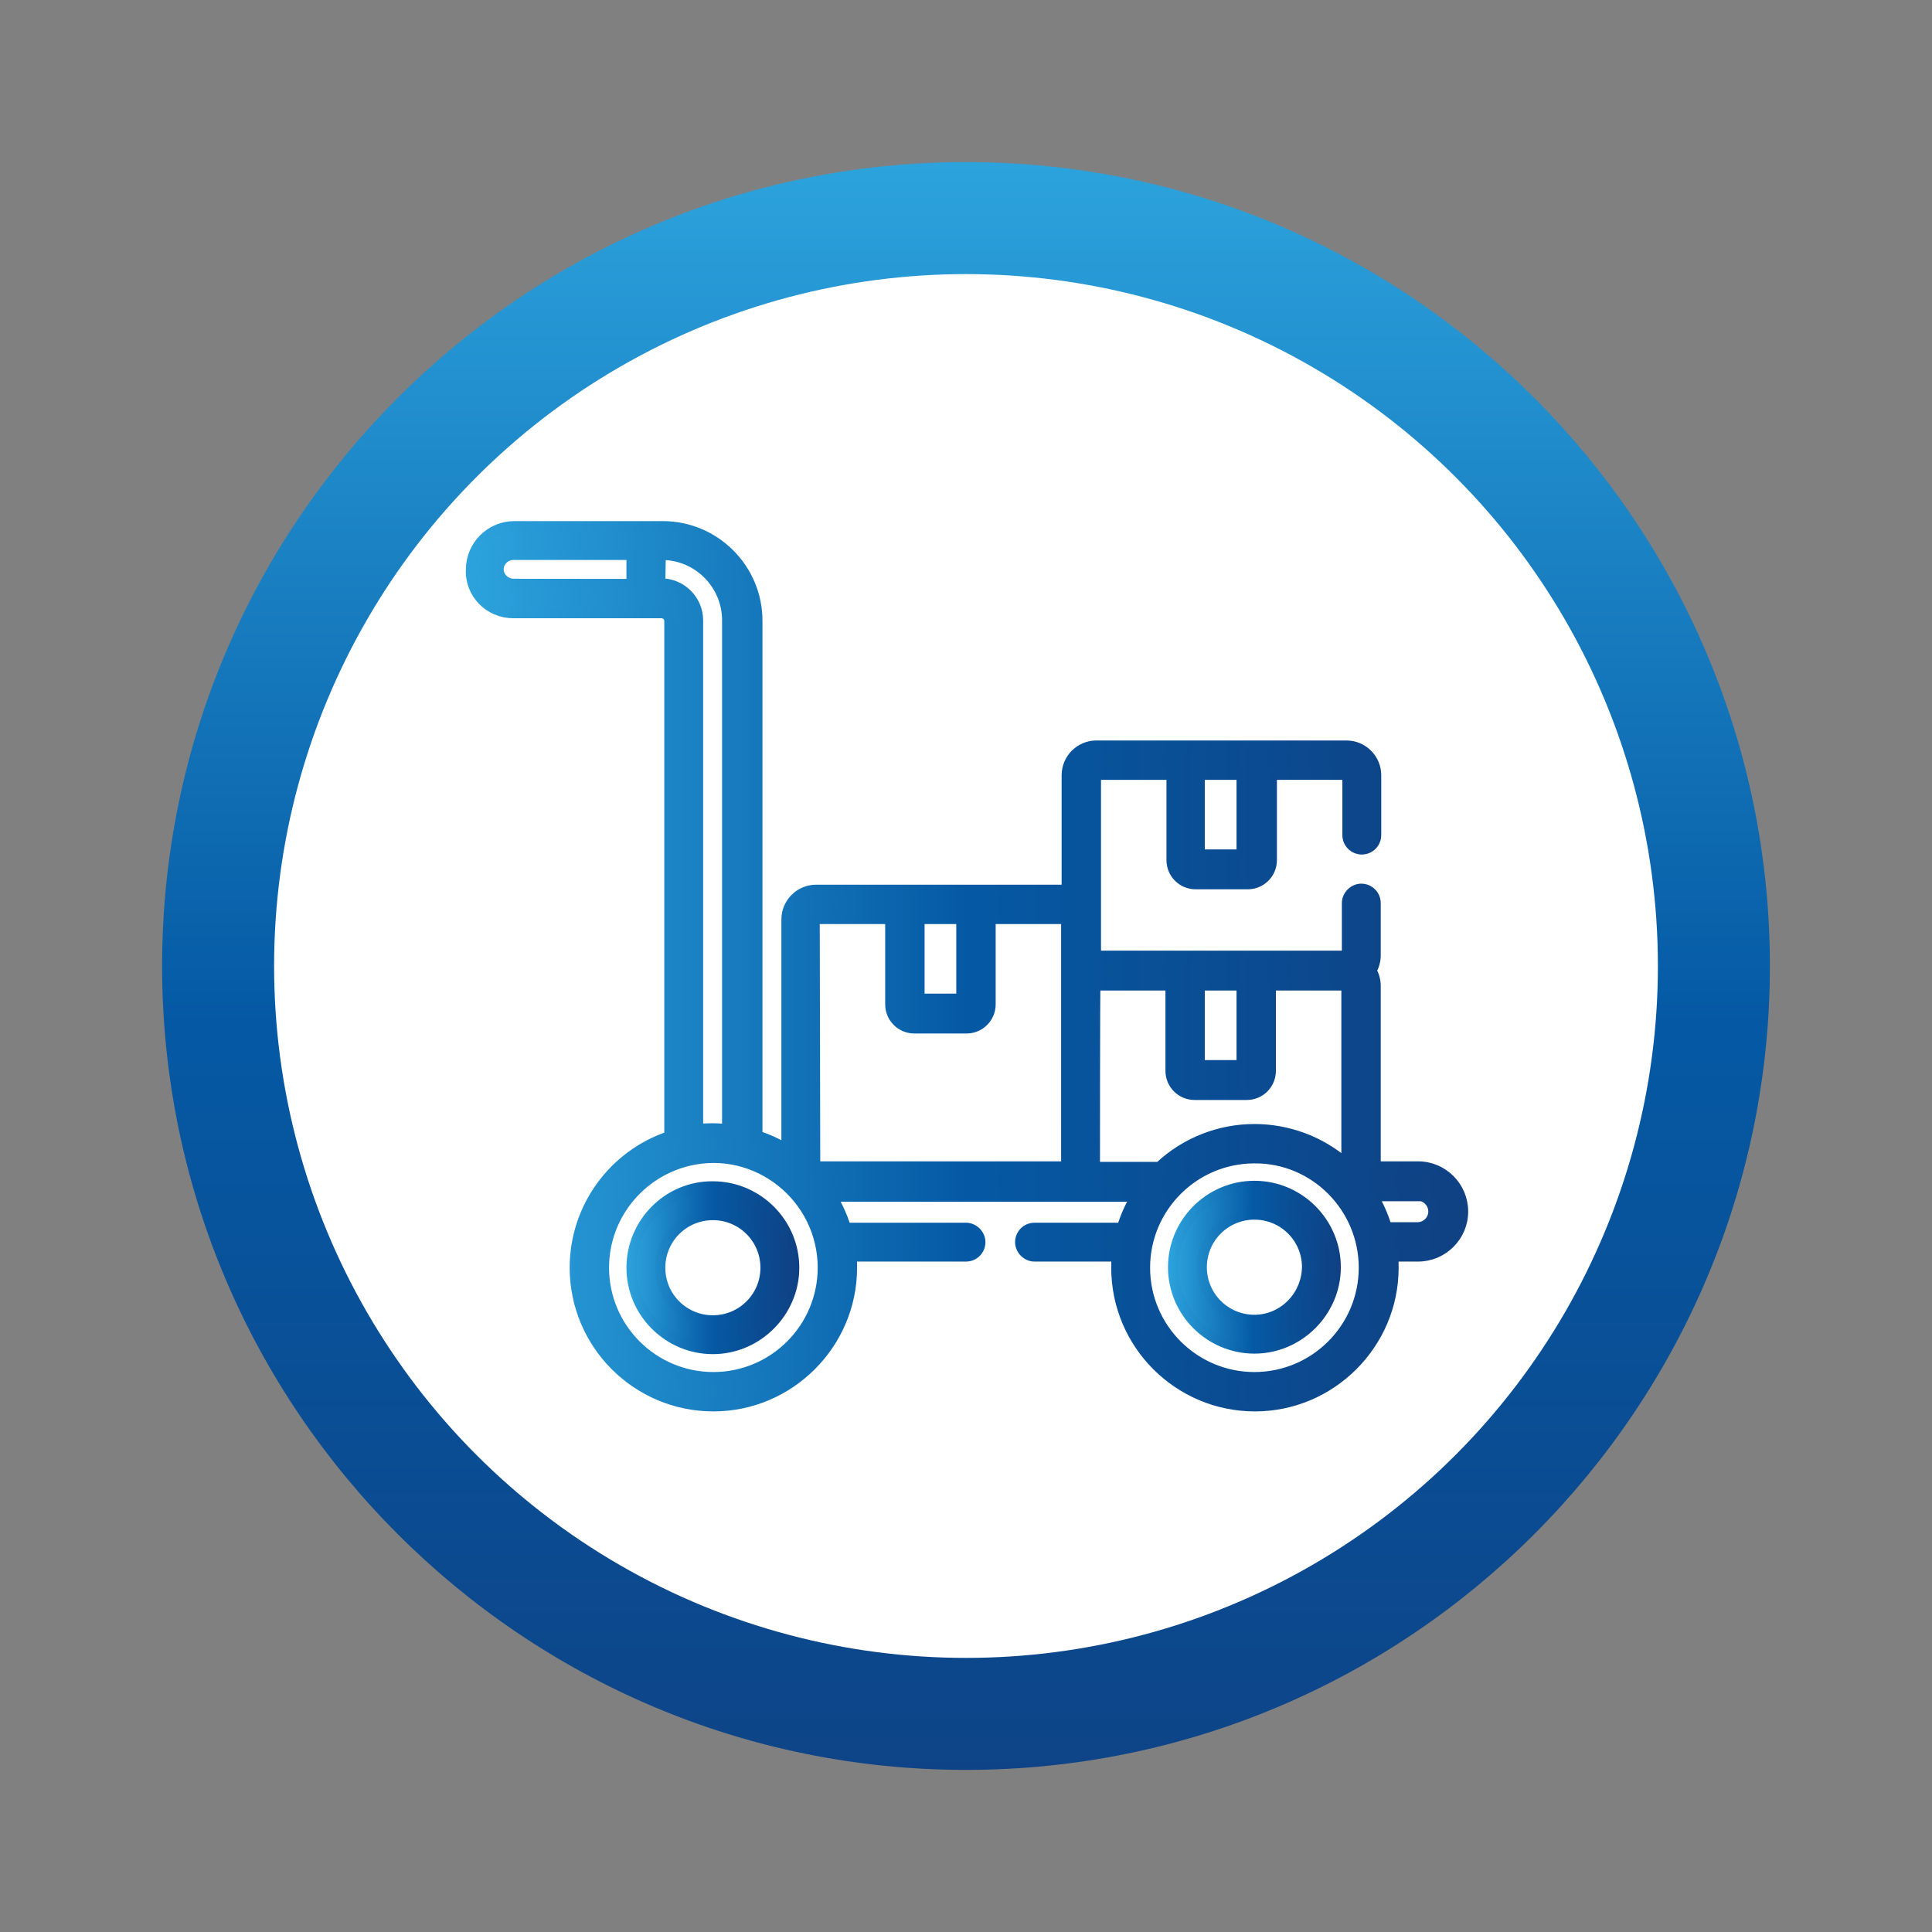
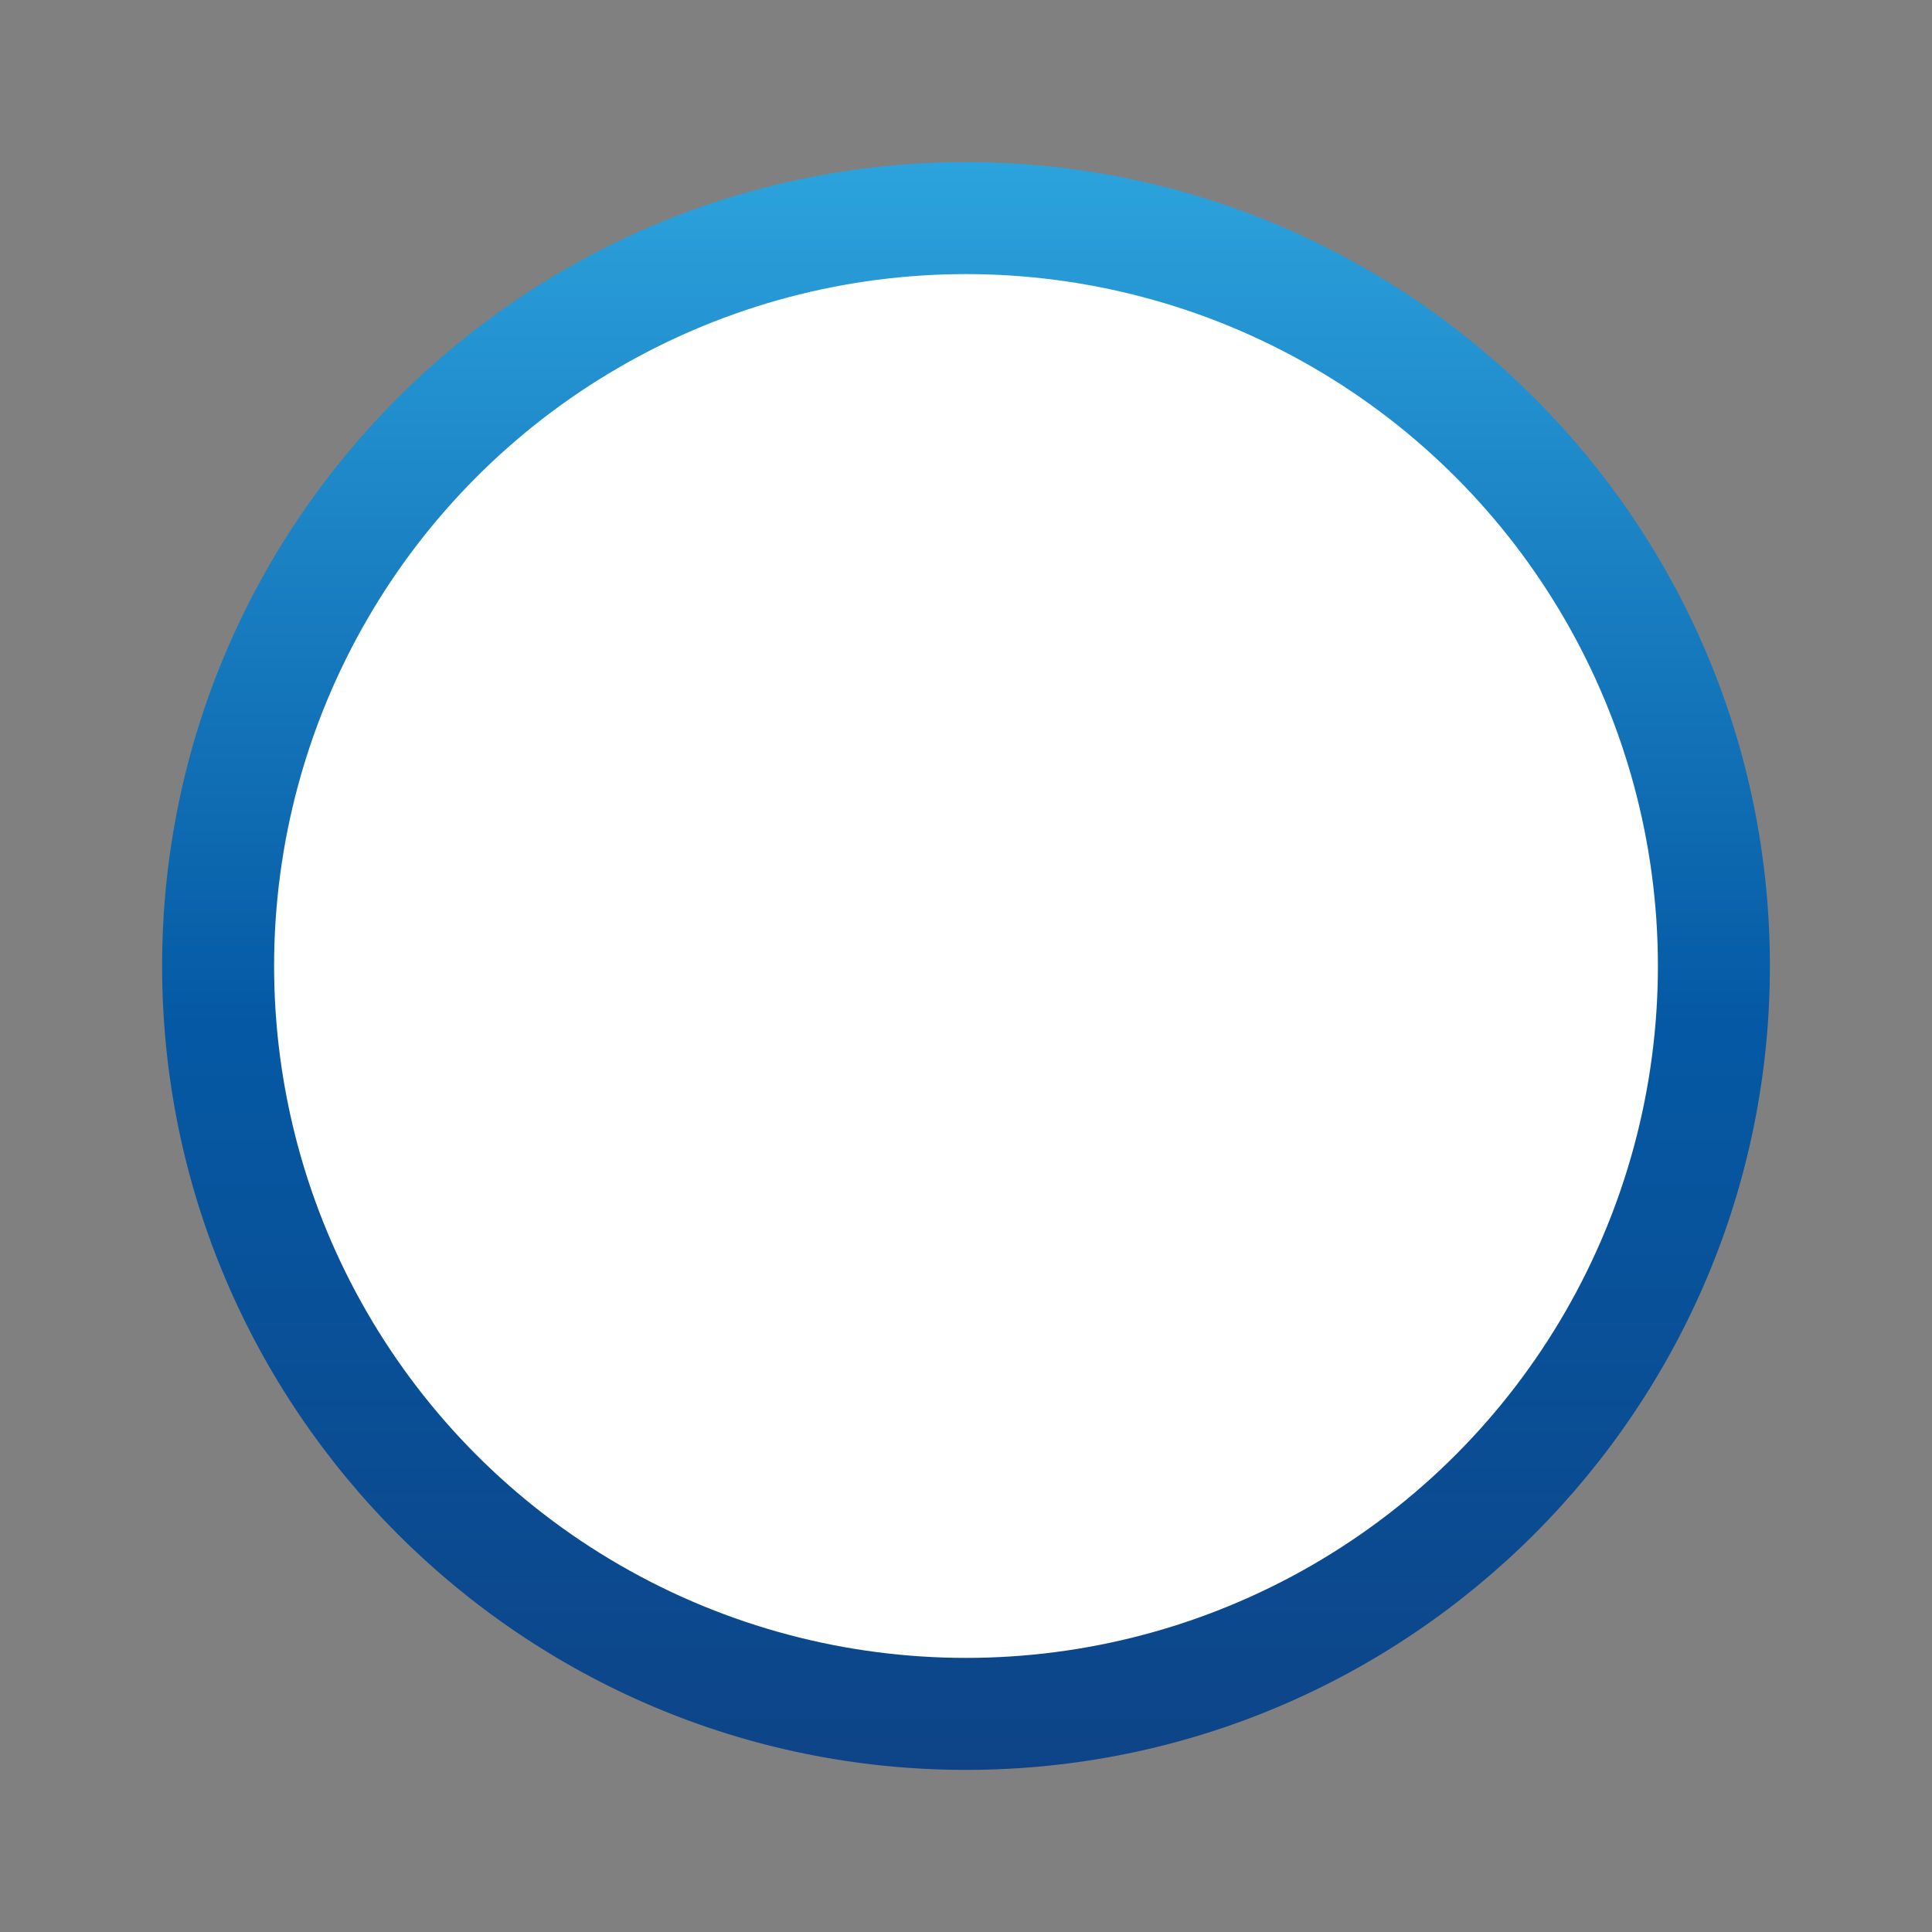
<svg xmlns="http://www.w3.org/2000/svg" version="1.1" id="レイヤー_1" x="0px" y="0px" width="377.8px" height="377.8px" viewBox="0 0 377.8 377.8" style="enable-background:new 0 0 377.8 377.8;" xml:space="preserve">
  <rect x="0" y="0" width="377.8" height="377.8" fill="#808080" stroke="none" />
  <style type="text/css">
	.st0{fill:url(#SVGID_1_);}
	.st1{fill:#FFFFFF;stroke:#FFFFFF;stroke-width:10;stroke-miterlimit:10;enable-background:new    ;}
	.st2{fill:url(#SVGID_2_);stroke:url(#SVGID_3_);stroke-width:2;stroke-miterlimit:10;}
	.st3{fill:url(#SVGID_4_);stroke:url(#SVGID_5_);stroke-width:2;stroke-miterlimit:10;}
	.st4{fill:url(#SVGID_6_);stroke:url(#SVGID_7_);stroke-width:2;stroke-miterlimit:10;}
</style>
  <g>
    <linearGradient id="SVGID_1_" gradientUnits="userSpaceOnUse" x1="188.9" y1="345.71" x2="188.9" y2="10.361" gradientTransform="matrix(1 0 0 -1 0 377.89)">
      <stop offset="0" style="stop-color:#2CA3DD" />
      <stop offset="0.5" style="stop-color:#0559A4" />
      <stop offset="1" style="stop-color:#0F4183" />
    </linearGradient>
    <path class="st0" d="M188.9,31.7c-86.7,0-157.2,70.5-157.2,157.2s70.5,157.2,157.2,157.2s157.2-70.5,157.2-157.2   C346.1,102.2,275.6,31.7,188.9,31.7z M188.9,58.8c26.9,0,51.9,8.2,72.7,22.3h-39.2c-26.4,0-47.2,16.6-52.5,40.2h-48.1   c-30.6,0-53.8,22.3-53.8,51.9c0,29.9,22.6,51.6,53.8,51.6H154c11.5,0,19.5,7.5,19.5,18.2c0,10.5-8,17.9-19.5,17.9H80.6   c-13.7-20.6-21.8-45.4-21.8-72C58.8,117.2,117.2,58.8,188.9,58.8z M222.4,184.6h32.1c11.5,0,19.5,7.5,19.5,18.2   c0,10.5-8,17.9-19.5,17.9h-51.1c-8.2-17.8-26.1-29.6-47.9-29.6h-33.2c-11.5,0-19.5-7.4-19.5-17.9c0-10.7,8-18.2,19.5-18.2h50.9   C181.5,172.9,199.6,184.6,222.4,184.6z M188.9,319c-28.2,0-54.3-9.1-75.6-24.4h41.2c27,0,47.6-16.3,52.6-40.2h48   c31.1,0,53.8-21.7,53.8-51.6c0-29.6-22.7-51.9-52.7-51.9H223c-11.5,0-19.5-7.4-19.5-17.9c0-10.7,8-18.2,19.5-18.2h72.8   c14.7,21.1,23.3,46.6,23.3,74.1C319,260.7,260.7,319,188.9,319z" />
    <circle class="st1" cx="188.9" cy="188.9" r="130.3" />
  </g>
  <g>
    <linearGradient id="SVGID_2_" gradientUnits="userSpaceOnUse" x1="123.5" y1="247.899" x2="155.3" y2="247.899">
      <stop offset="0" style="stop-color:#2CA3DD" />
      <stop offset="0.5" style="stop-color:#0559A4" />
      <stop offset="1" style="stop-color:#0F4183" />
    </linearGradient>
    <linearGradient id="SVGID_3_" gradientUnits="userSpaceOnUse" x1="122.5" y1="247.899" x2="156.3" y2="247.899">
      <stop offset="0" style="stop-color:#2CA3DD" />
      <stop offset="0.5" style="stop-color:#0559A4" />
      <stop offset="1" style="stop-color:#0F4183" />
    </linearGradient>
-     <path class="st2" d="M123.5,247.9c0,8.8,7.2,15.9,15.9,15.9s15.9-7.2,15.9-15.9c0-8.8-7.2-15.9-15.9-15.9   C130.7,231.9,123.5,239.1,123.5,247.9z M149.7,247.9c0,5.7-4.6,10.3-10.3,10.3s-10.3-4.6-10.3-10.3s4.6-10.3,10.3-10.3   C145.1,237.6,149.7,242.2,149.7,247.9z" />
    <linearGradient id="SVGID_4_" gradientUnits="userSpaceOnUse" x1="229.4" y1="247.8" x2="261.2" y2="247.8">
      <stop offset="0" style="stop-color:#2CA3DD" />
      <stop offset="0.5" style="stop-color:#0559A4" />
      <stop offset="1" style="stop-color:#0F4183" />
    </linearGradient>
    <linearGradient id="SVGID_5_" gradientUnits="userSpaceOnUse" x1="228.4" y1="247.8" x2="262.2" y2="247.8">
      <stop offset="0" style="stop-color:#2CA3DD" />
      <stop offset="0.5" style="stop-color:#0559A4" />
      <stop offset="1" style="stop-color:#0F4183" />
    </linearGradient>
-     <path class="st3" d="M245.3,231.9c-8.8,0-15.9,7.2-15.9,15.9c0,8.8,7.2,15.9,15.9,15.9s15.9-7.2,15.9-15.9S254.1,231.9,245.3,231.9   z M245.3,258.1c-5.7,0-10.3-4.6-10.3-10.3s4.6-10.3,10.3-10.3s10.3,4.6,10.3,10.3C255.5,253.5,250.9,258.1,245.3,258.1z" />
    <linearGradient id="SVGID_6_" gradientUnits="userSpaceOnUse" x1="92.093" y1="188.95" x2="286.1" y2="188.95">
      <stop offset="0" style="stop-color:#2CA3DD" />
      <stop offset="0.5" style="stop-color:#0559A4" />
      <stop offset="1" style="stop-color:#0F4183" />
    </linearGradient>
    <linearGradient id="SVGID_7_" gradientUnits="userSpaceOnUse" x1="91.093" y1="188.95" x2="287.1" y2="188.95">
      <stop offset="0" style="stop-color:#2CA3DD" />
      <stop offset="0.5" style="stop-color:#0559A4" />
      <stop offset="1" style="stop-color:#0F4183" />
    </linearGradient>
-     <path class="st4" d="M100.4,119.9h26h3c0.8,0,1.5,0.7,1.5,1.5v100.8c-10.8,3.6-18.5,13.8-18.5,25.7c0,15,12.2,27.1,27.1,27.1   s27.1-12.2,27.1-27.1c0-0.7,0-1.5-0.1-2.2h22.4c1.6,0,2.8-1.3,2.8-2.8s-1.3-2.8-2.8-2.8h-23.5c-0.6-2.1-1.6-4.2-2.7-6.1h59.4   c-1.2,2-2.1,4.1-2.7,6.1h-17.1c-1.6,0-2.8,1.3-2.8,2.8s1.3,2.8,2.8,2.8h16.1c-0.1,0.7-0.1,1.5-0.1,2.2c0,15,12.2,27.1,27.1,27.1   s27.1-12.2,27.1-27.1c0-0.7,0-1.5-0.1-2.2h4.9c4.8,0,8.8-3.9,8.8-8.8c0-4.8-3.9-8.8-8.8-8.8H269V228v-35.2c0-1.1-0.3-2.1-0.8-3   c0.5-0.9,0.8-1.9,0.8-3v-10.2c0-1.6-1.3-2.8-2.8-2.8s-2.8,1.3-2.8,2.8v10.2c0,0.1-0.1,0.1-0.1,0.1c-6.6,0-42.3,0-48.9,0   c-0.1,0-0.1-0.1-0.1-0.1c0-3.5,0-31.6,0-35.2c0-0.1,0.1-0.1,0.1-0.1h14.7v16.7c0,2.6,2.1,4.7,4.7,4.7H244c2.6,0,4.7-2.1,4.7-4.7   v-16.7h14.7c0.1,0,0.1,0.1,0.1,0.1v11.7c0,1.6,1.3,2.8,2.8,2.8c1.6,0,2.8-1.3,2.8-2.8v-11.7c0-3.2-2.6-5.8-5.8-5.8h-48.9   c-3.2,0-5.8,2.6-5.8,5.8V174c-0.5,0,4.3,0-49,0c-3.2,0-5.8,2.6-5.8,5.8v44.9c-1.8-1.1-3.7-2-5.7-2.6V121.4   c0-10.2-8.3-18.5-18.5-18.5c-5.9,0-23.1,0-29,0c-4.7,0-8.5,3.8-8.5,8.5C91.9,116.1,95.7,119.9,100.4,119.9L100.4,119.9z    M277.2,233.8c1.7,0,3.1,1.4,3.1,3.1s-1.4,3.1-3.1,3.1h-6c-0.7-2.2-1.6-4.3-2.7-6.1h8.7V233.8z M234.6,151.5h8.2v15.6h-8.2V151.5z    M266.7,247.9c0,11.8-9.6,21.4-21.4,21.4s-21.4-9.6-21.4-21.4c0-11.8,9.6-21.4,21.4-21.4C257.1,226.4,266.7,236.1,266.7,247.9z    M234.6,192.7h8.2v15.6h-8.2V192.7z M214.2,192.7h14.7v16.7c0,2.6,2.1,4.7,4.7,4.7h10.2c2.6,0,4.7-2.1,4.7-4.7v-16.7h14.7   c0.1,0,0.1,0.1,0.1,0.1v34.8c-5.2-4.6-11.7-6.8-18-6.8c-6.7,0-13.4,2.5-18.6,7.4h-12.5c-0.1,0-0.1-0.1-0.1-0.1   C214.1,227.8,214.1,192.7,214.2,192.7L214.2,192.7z M179.8,179.7h8.2v15.6h-8.2V179.7z M159.3,179.8c0-0.1,0.1-0.1,0.1-0.1h14.7   v16.7c0,2.6,2.1,4.7,4.7,4.7H189c2.6,0,4.7-2.1,4.7-4.7v-16.7h14.7c0.1,0,0.1,0.1,0.1,0.1V228c0,0.1-0.1,0.1-0.1,0.1h-48.9   c-0.1,0-0.1-0.1-0.1-0.1L159.3,179.8L159.3,179.8z M160.9,247.9c0,11.8-9.6,21.4-21.4,21.4c-11.8,0-21.4-9.6-21.4-21.4   c0-10.1,7-18.6,16.5-20.9C148.1,223.8,160.9,234.2,160.9,247.9z M129.2,108.5h0.2c7.1,0,12.8,5.8,12.8,12.8v99.5   c-2-0.2-4-0.2-5.7,0v-99.5c0-3.9-3.2-7.2-7.2-7.2h-0.2L129.2,108.5L129.2,108.5z M100.4,108.5h23.1v5.7c-24.9,0-23.3,0-23.7-0.1   c-1.3-0.3-2.3-1.4-2.3-2.8C97.5,109.8,98.8,108.5,100.4,108.5z" />
  </g>
</svg>